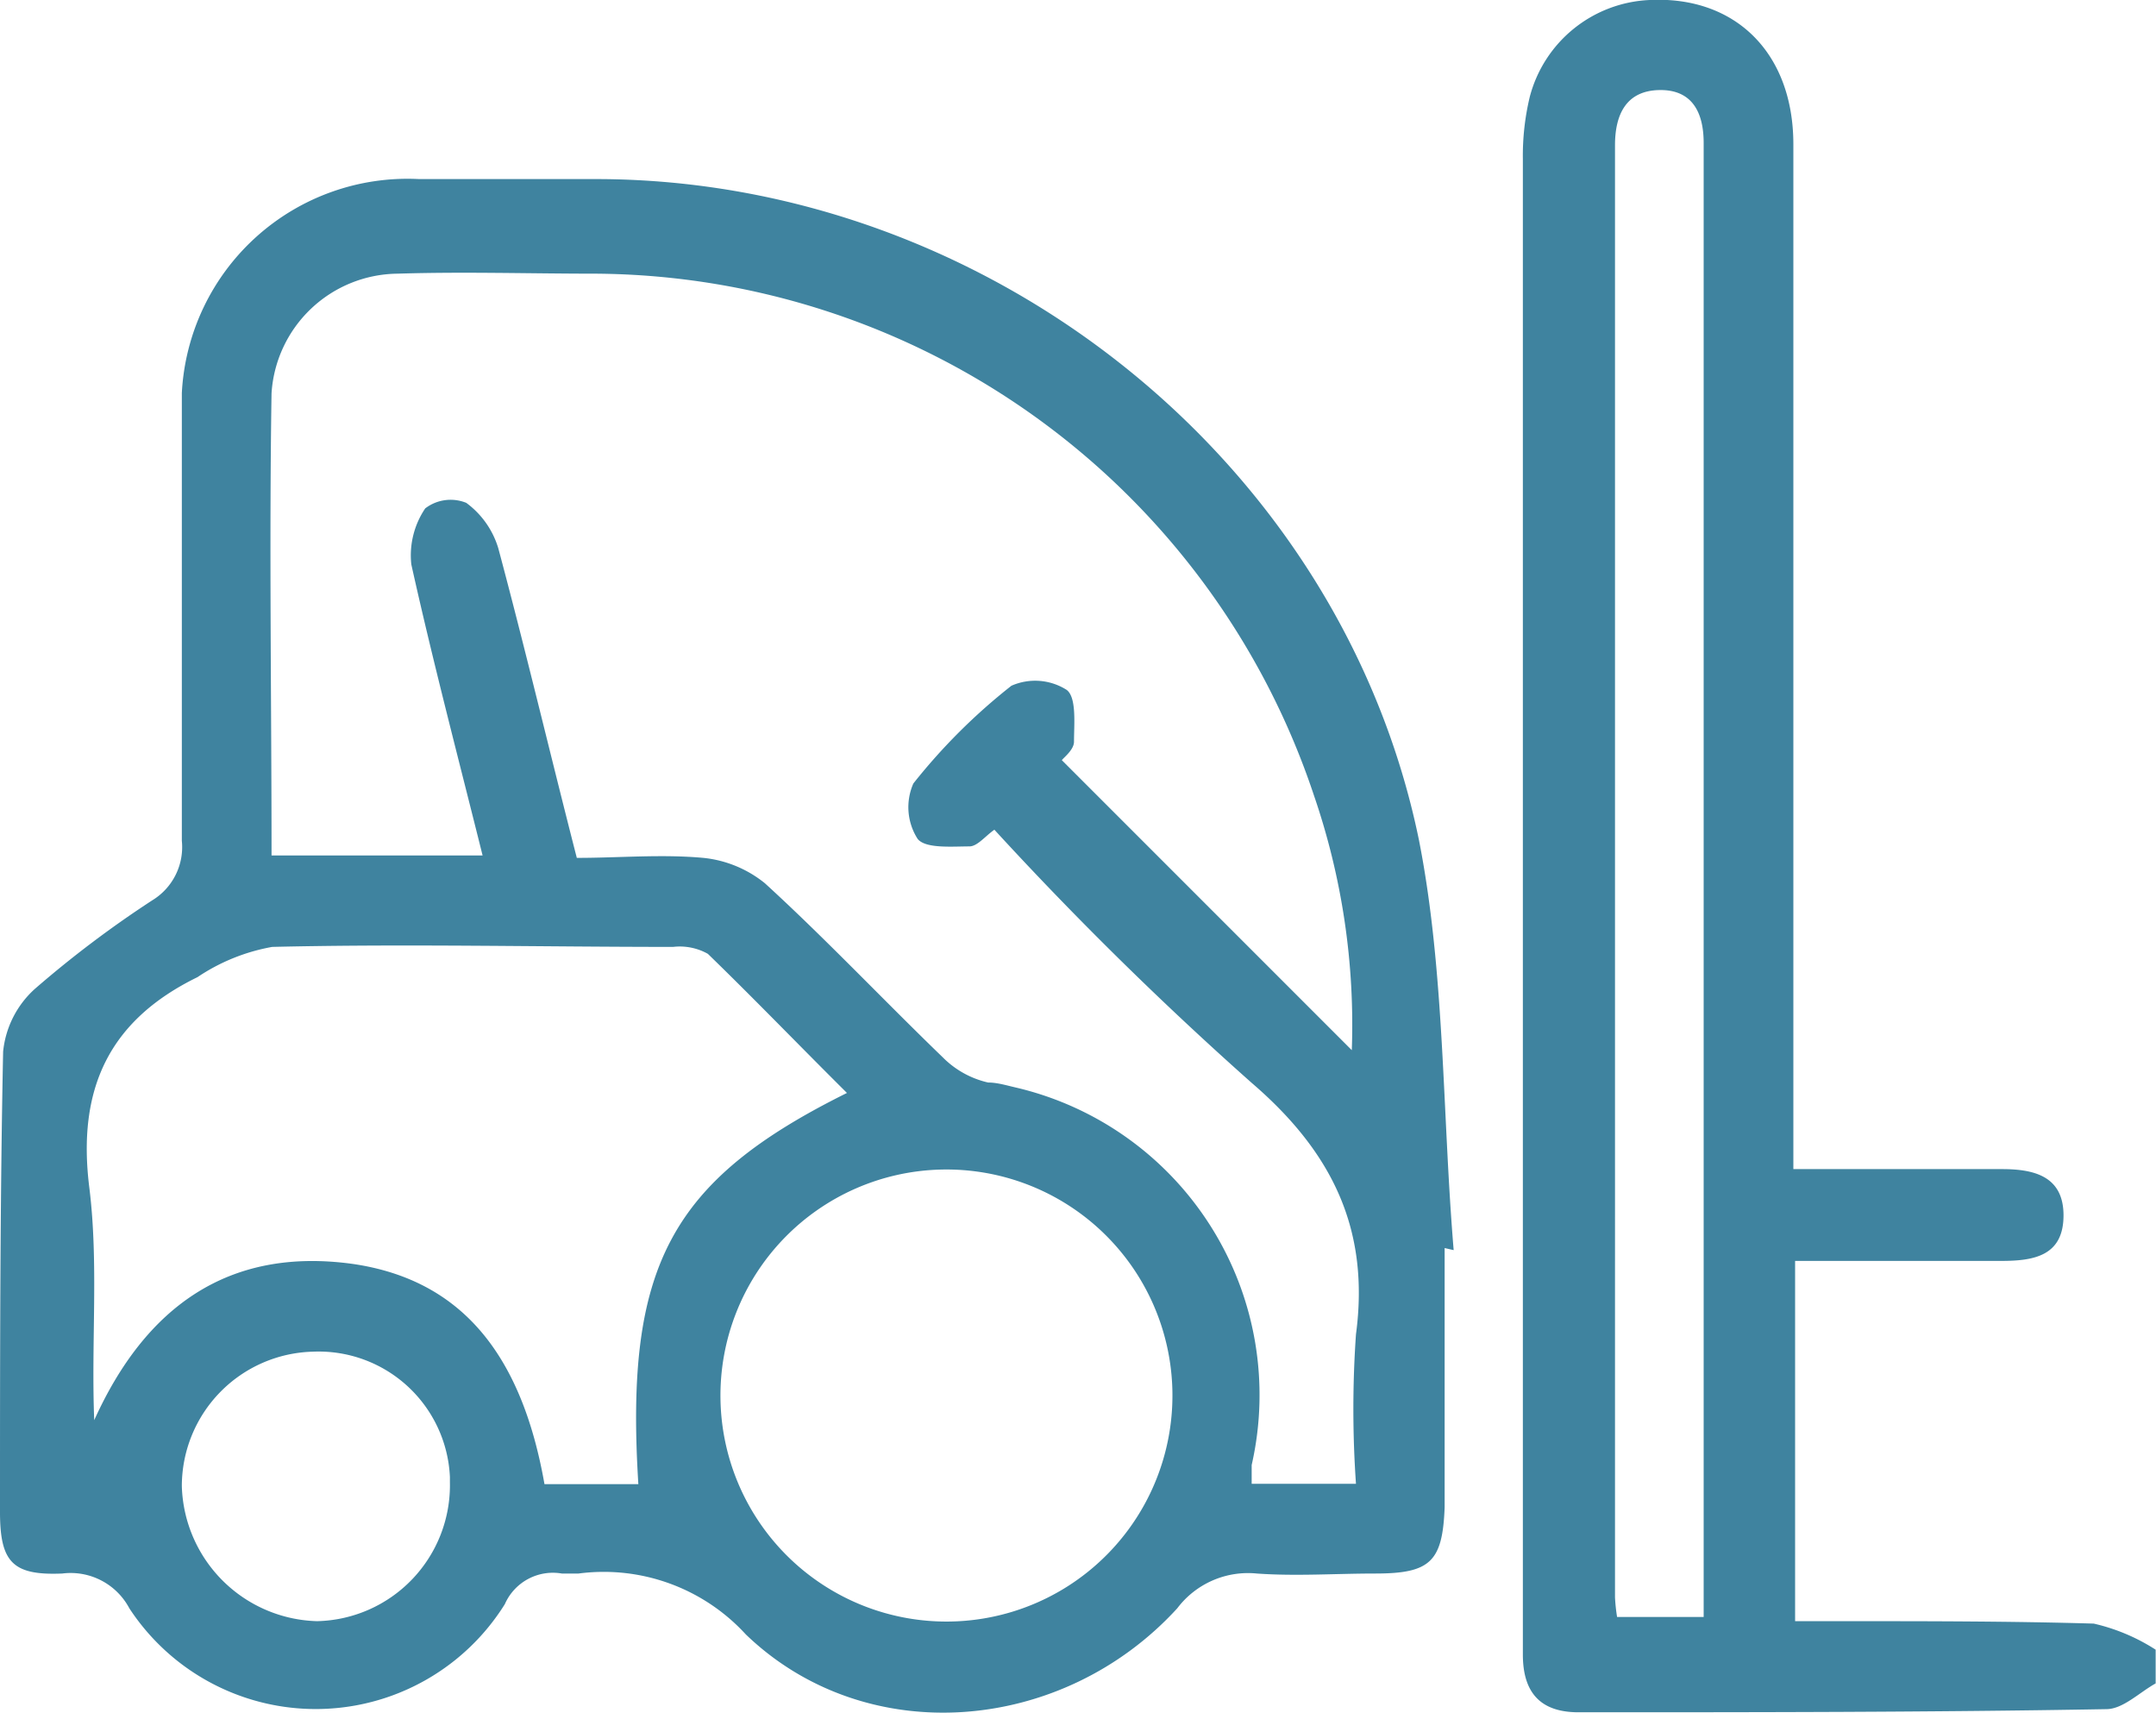
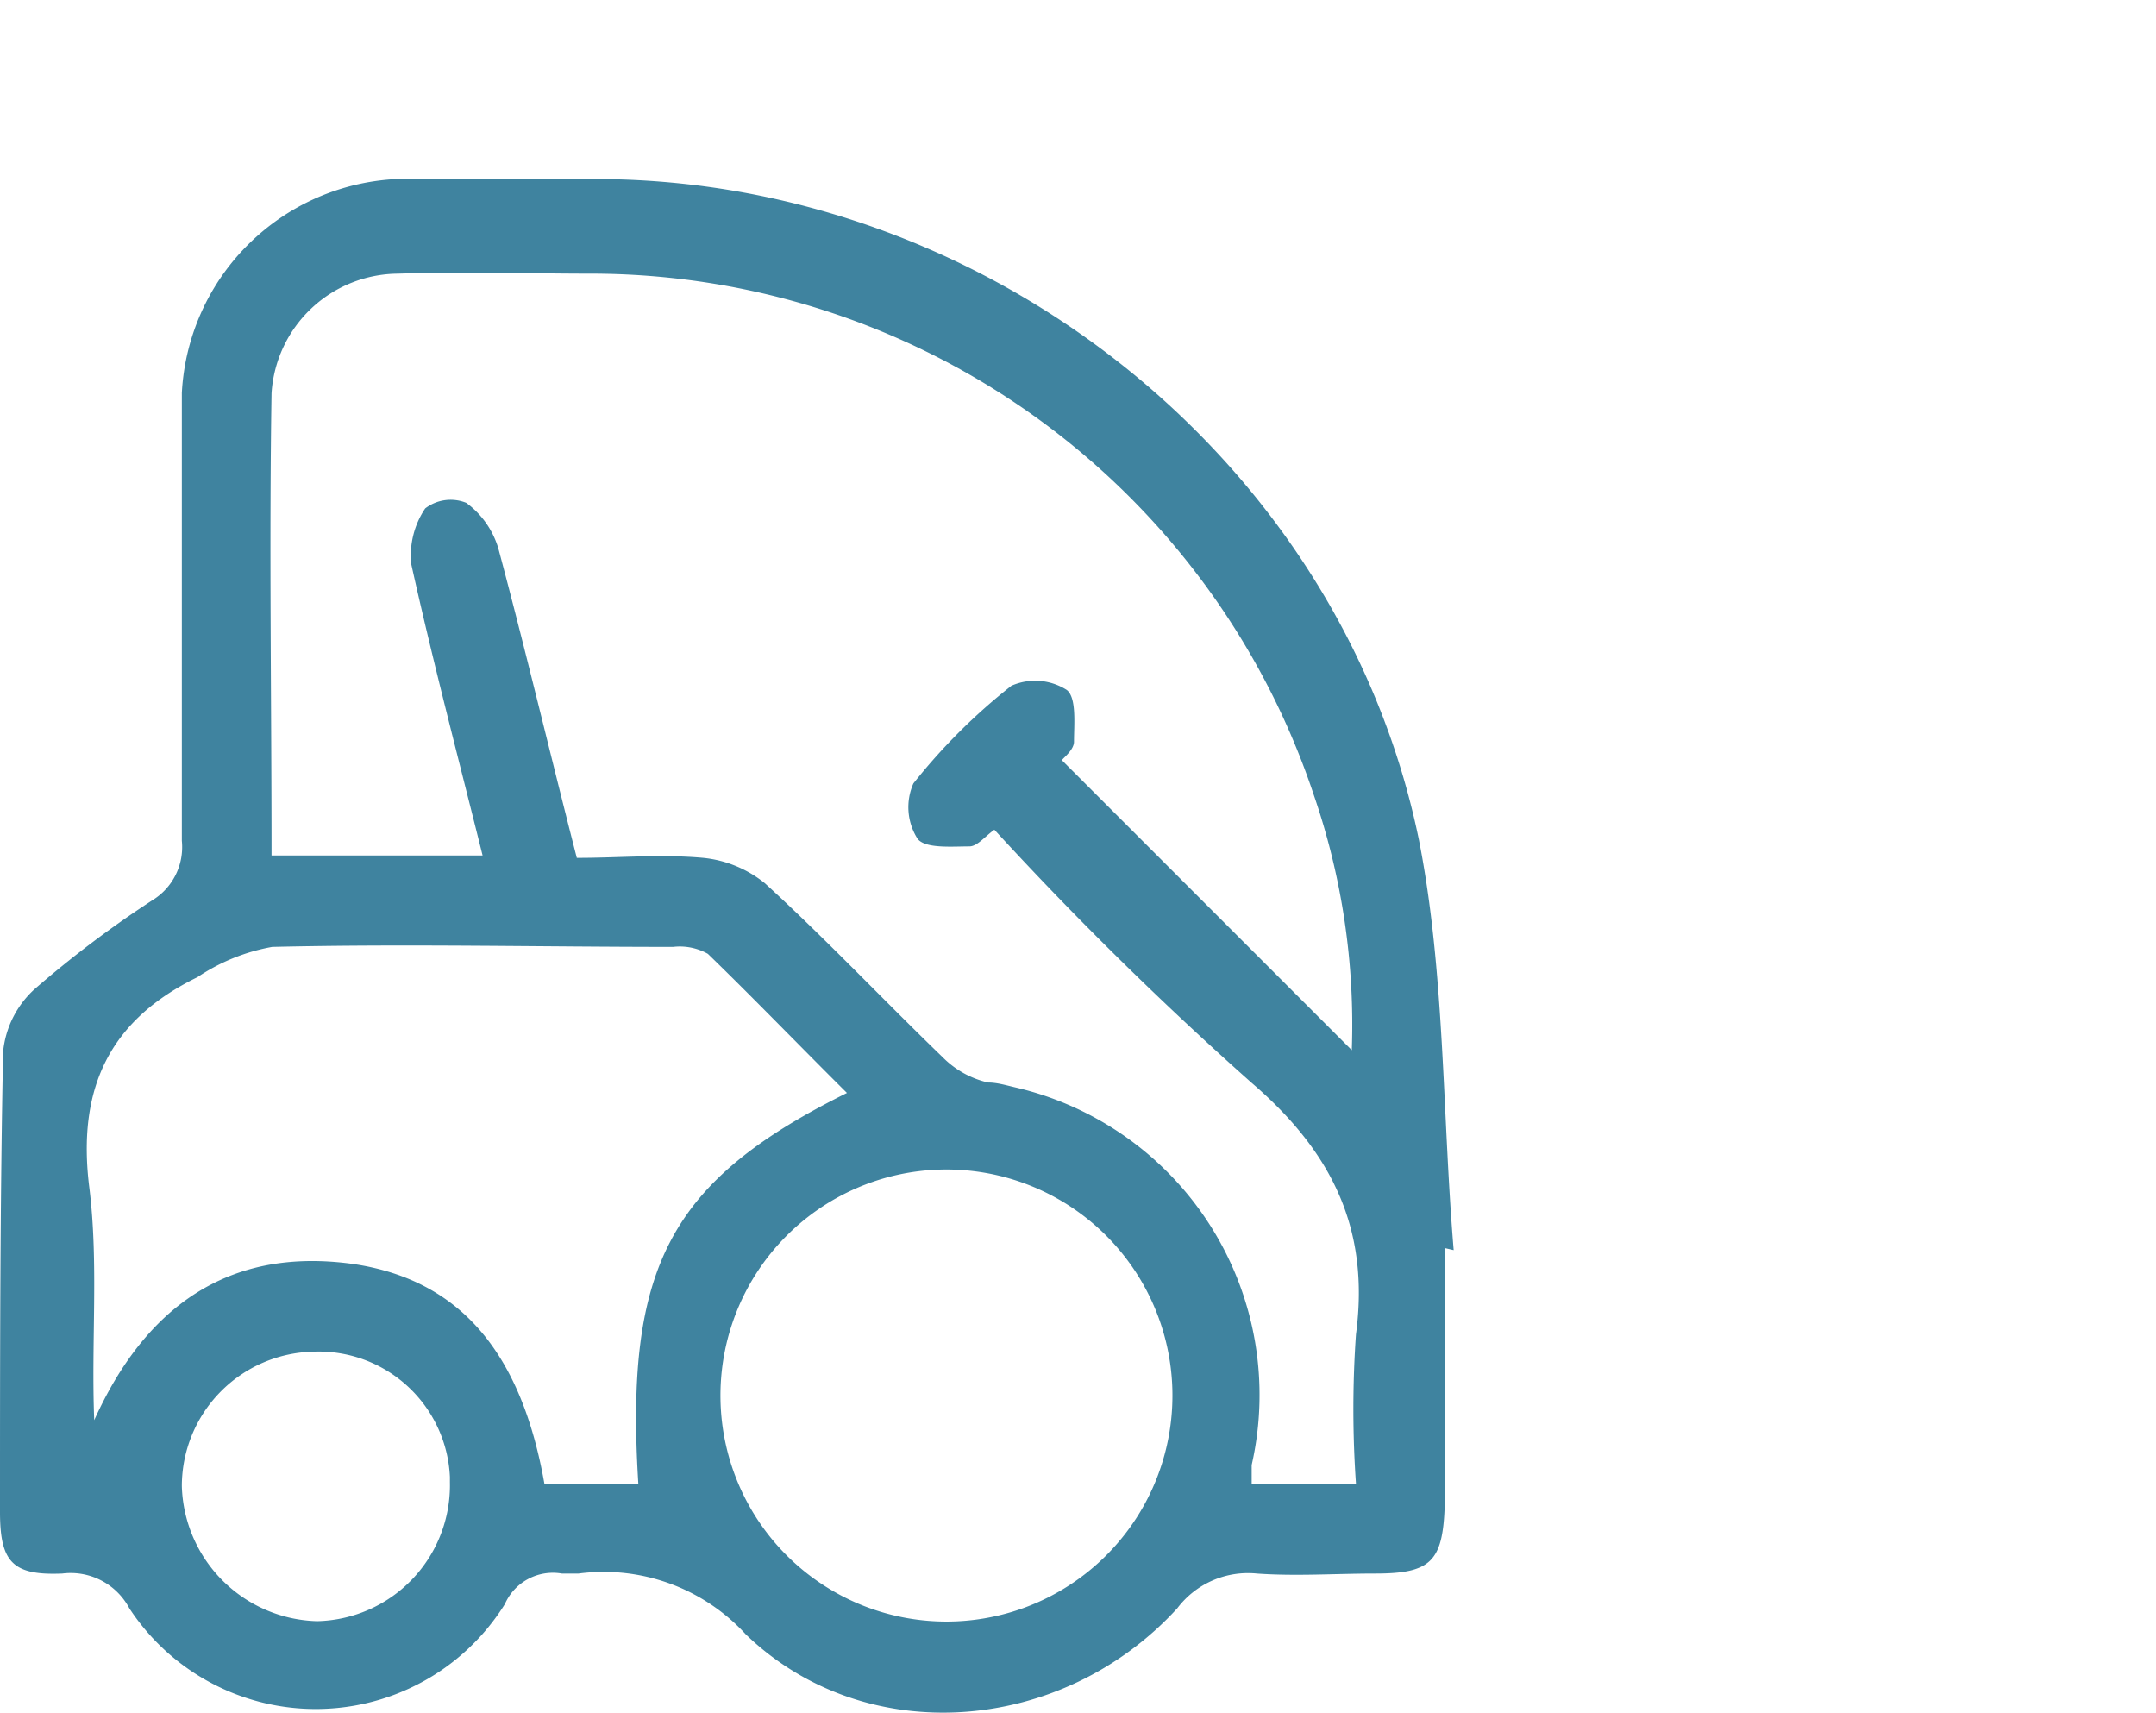
<svg xmlns="http://www.w3.org/2000/svg" id="Слой_1" data-name="Слой 1" viewBox="0 0 62.01 49.25">
  <defs>
    <style>.cls-1{fill:#3f839f;}</style>
  </defs>
  <title>loader</title>
-   <path class="cls-1" d="M62,48.41c-.47.26-.94.74-1.42.74-5.06.09-10.12.09-15.18.09-1.09,0-1.6-.56-1.6-1.66v-43A7.25,7.25,0,0,1,44,2.78,3.73,3.73,0,0,1,47.45,0c2.46-.12,4.13,1.52,4.13,4.15V33.62h6c.92,0,1.78.2,1.77,1.35s-.86,1.29-1.79,1.29H51.63V46.62H53c2.44,0,4.83,0,7.22.07a5.58,5.58,0,0,1,1.78.75ZM49,46.5V4.11c0-.89-.34-1.54-1.28-1.52s-1.27.69-1.27,1.59V45.94a5.32,5.32,0,0,0,.06.56Z" transform="translate(0 0)" />
  <path class="cls-1" d="M41.55,35.89v7.46c-.06,1.56-.41,1.9-2,1.9-1.13,0-2.27.08-3.4,0a2.55,2.55,0,0,0-2.29,1c-3.31,3.62-8.95,4.08-12.41.75a5.54,5.54,0,0,0-4.81-1.75h-.48a1.51,1.51,0,0,0-1.64.88,6.41,6.41,0,0,1-10.8.12,1.91,1.91,0,0,0-1.93-1C.36,45.31,0,44.92,0,43.48c0-4.41,0-8.86.09-13.24A2.8,2.8,0,0,1,1,28.44a30.84,30.84,0,0,1,3.38-2.55,1.79,1.79,0,0,0,.85-1.71V11.3h0a6.5,6.5,0,0,1,6.83-6.15h5.22c11.15.07,21.28,8.08,23.53,19,.75,3.8.67,7.86,1,11.8ZM38.88,30.2a20.3,20.3,0,0,0-1.09-7.33,21.93,21.93,0,0,0-20.65-15c-1.91,0-3.81-.06-5.71,0a3.67,3.67,0,0,0-3.62,3.44c-.07,4.4,0,8.81,0,13.29h6.07c-.7-2.81-1.43-5.58-2.05-8.37a2.41,2.41,0,0,1,.4-1.61,1.2,1.2,0,0,1,1.18-.16,2.52,2.52,0,0,1,.92,1.3c.78,2.91,1.49,5.91,2.26,8.91,1.22,0,2.44-.11,3.64,0A3.35,3.35,0,0,1,22,25.4c1.75,1.6,3.39,3.34,5.11,5a2.67,2.67,0,0,0,1.31.73c.26,0,.52.08.78.14A9.08,9.08,0,0,1,36,42.13v.54h3a30.85,30.85,0,0,1,0-4.3c.4-3-.67-5.23-3-7.23a101.67,101.67,0,0,1-7.4-7.28c-.27.19-.49.48-.72.48-.49,0-1.27.07-1.49-.22a1.69,1.69,0,0,1-.12-1.59,17,17,0,0,1,2.82-2.81,1.69,1.69,0,0,1,1.59.12c.29.22.21,1,.21,1.49,0,.23-.29.45-.35.53ZM18.36,42.68c-.39-6.25.9-8.72,6-11.25-1.34-1.33-2.65-2.69-4-4a1.65,1.65,0,0,0-1-.2c-3.85,0-7.69-.09-11.53,0a5.61,5.61,0,0,0-2.15.87c-2.54,1.24-3.47,3.21-3.11,6.06.27,2.18.05,4.42.14,6.68,1.46-3.23,3.84-5,7.46-4.49,3.09.46,4.83,2.58,5.49,6.33ZM33.72,40a6.5,6.5,0,1,0-6.37,6.63A6.5,6.5,0,0,0,33.72,40ZM5.23,42.74a4,4,0,0,0,3.89,3.88h0a3.91,3.91,0,0,0,3.82-4v-.15A3.78,3.78,0,0,0,9,38.87,3.87,3.87,0,0,0,5.23,42.74Z" transform="translate(0 0)" />
</svg>